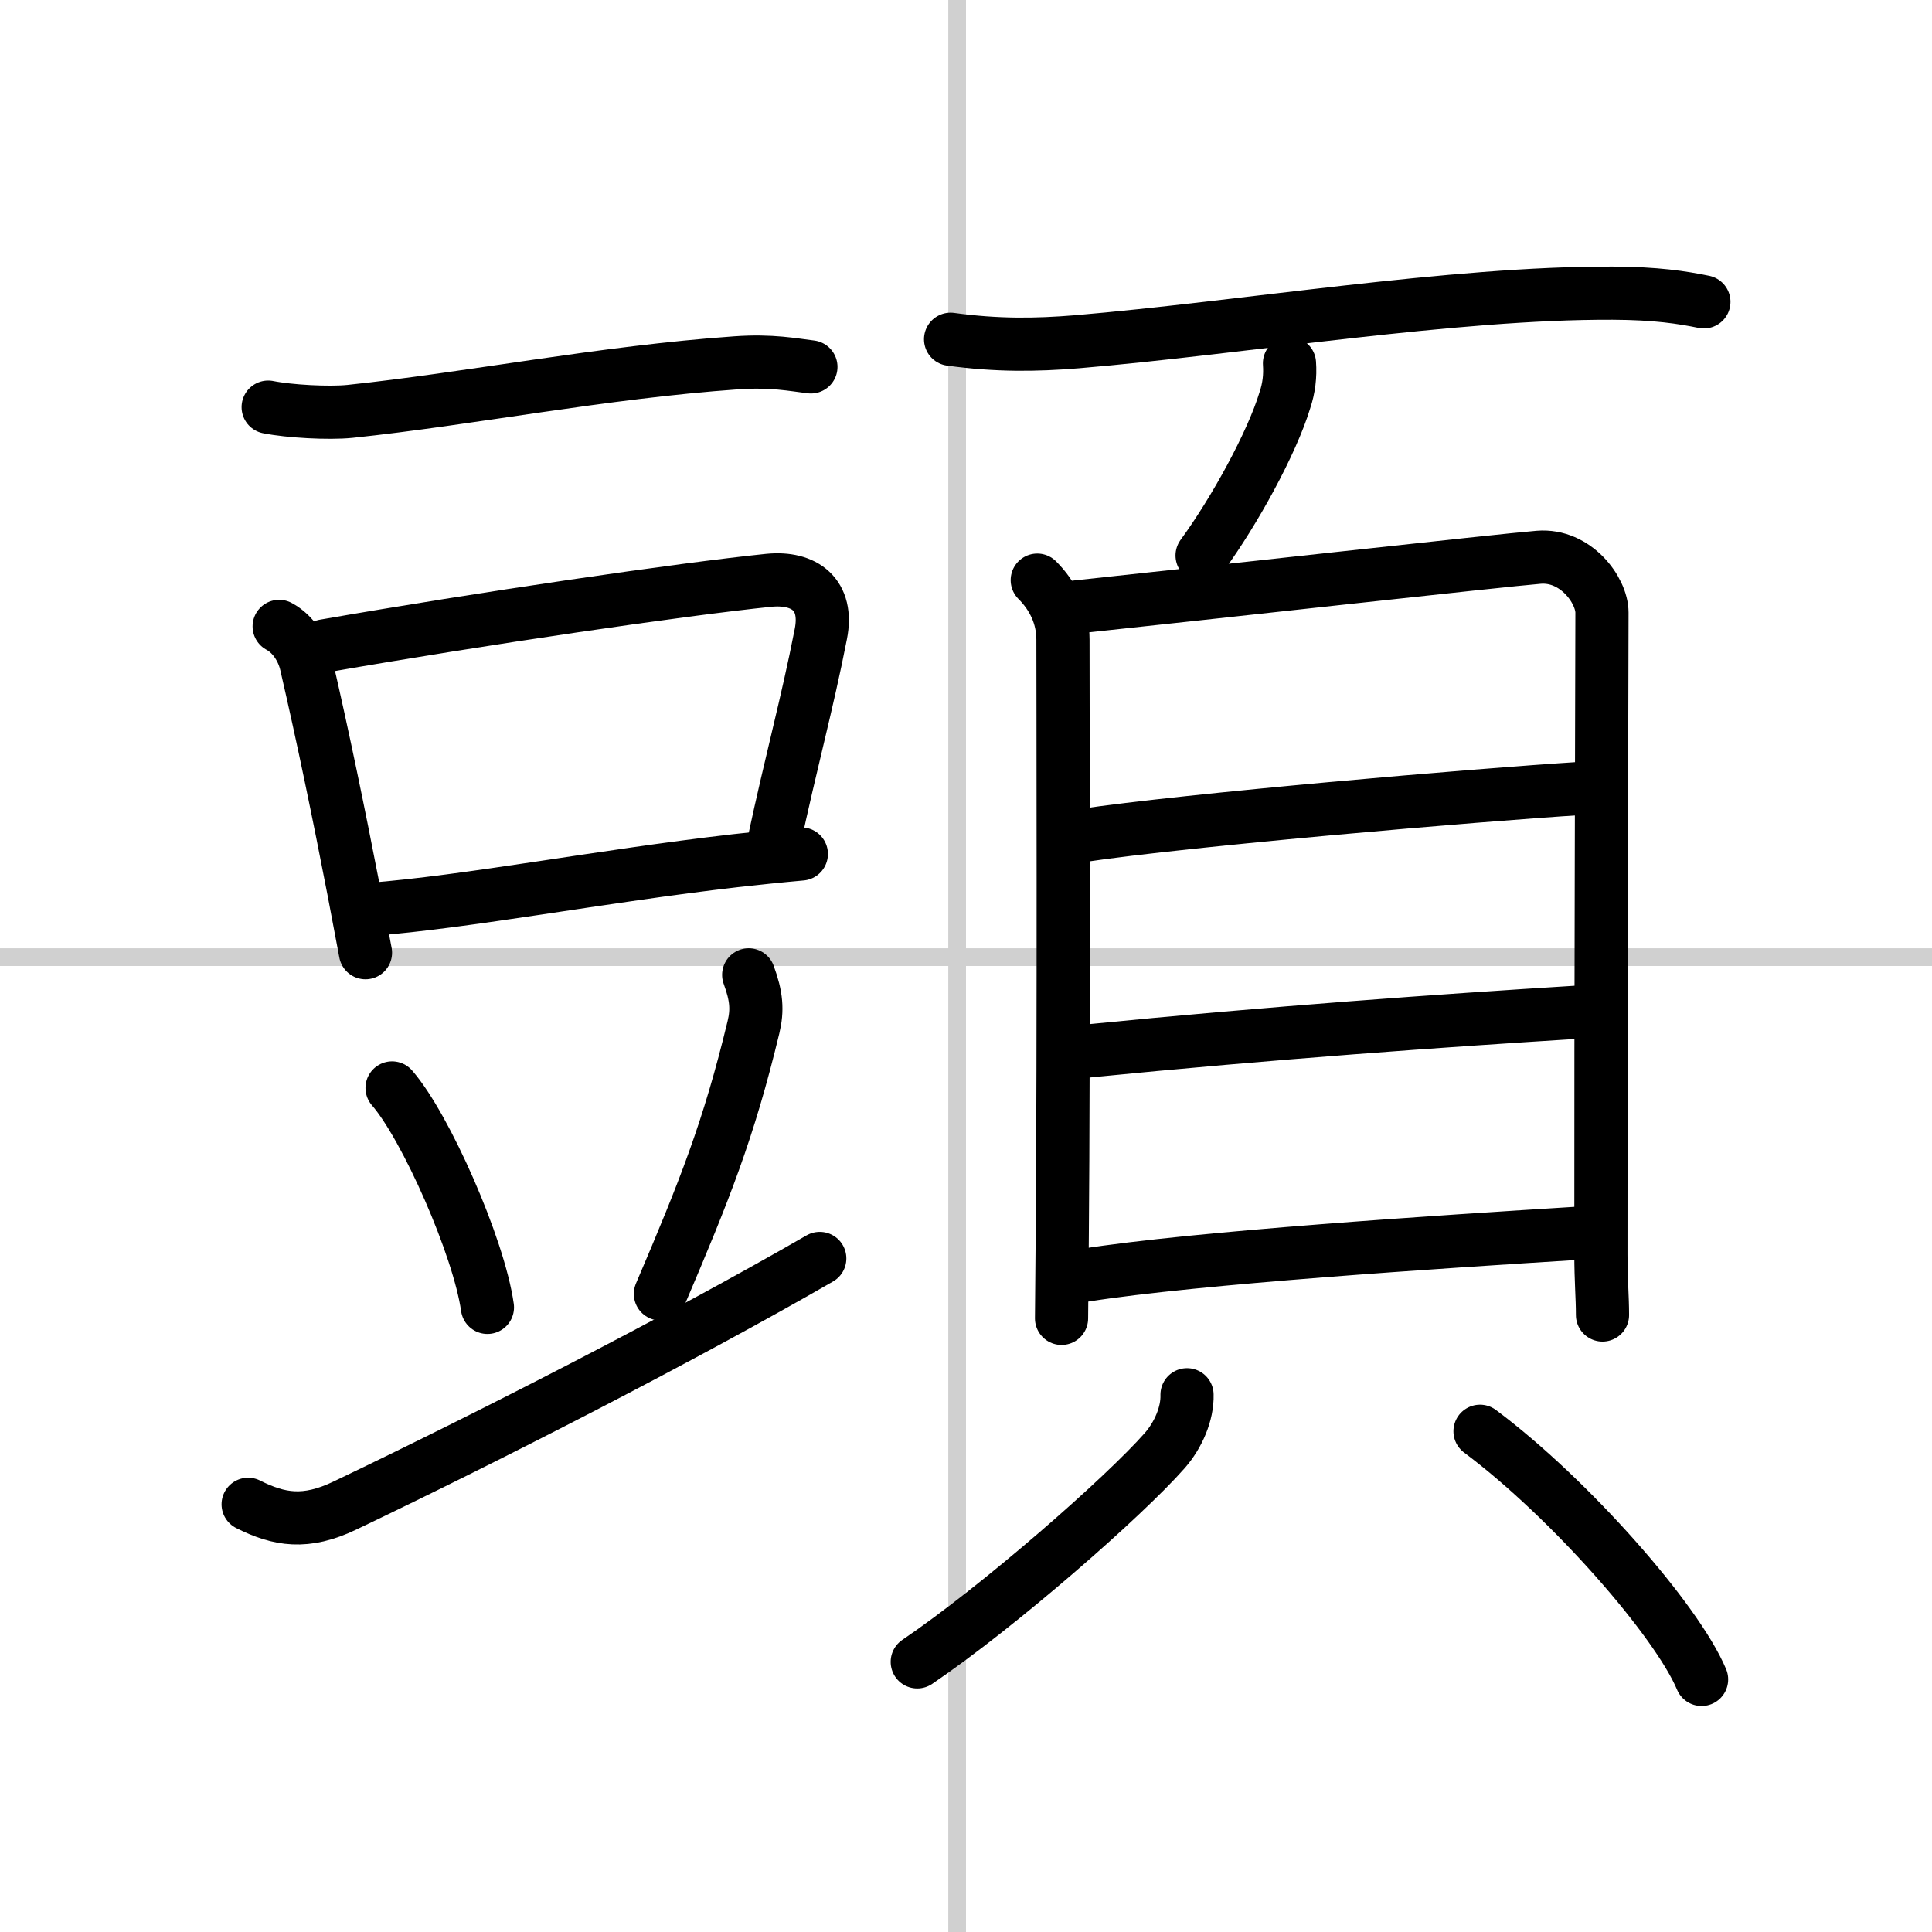
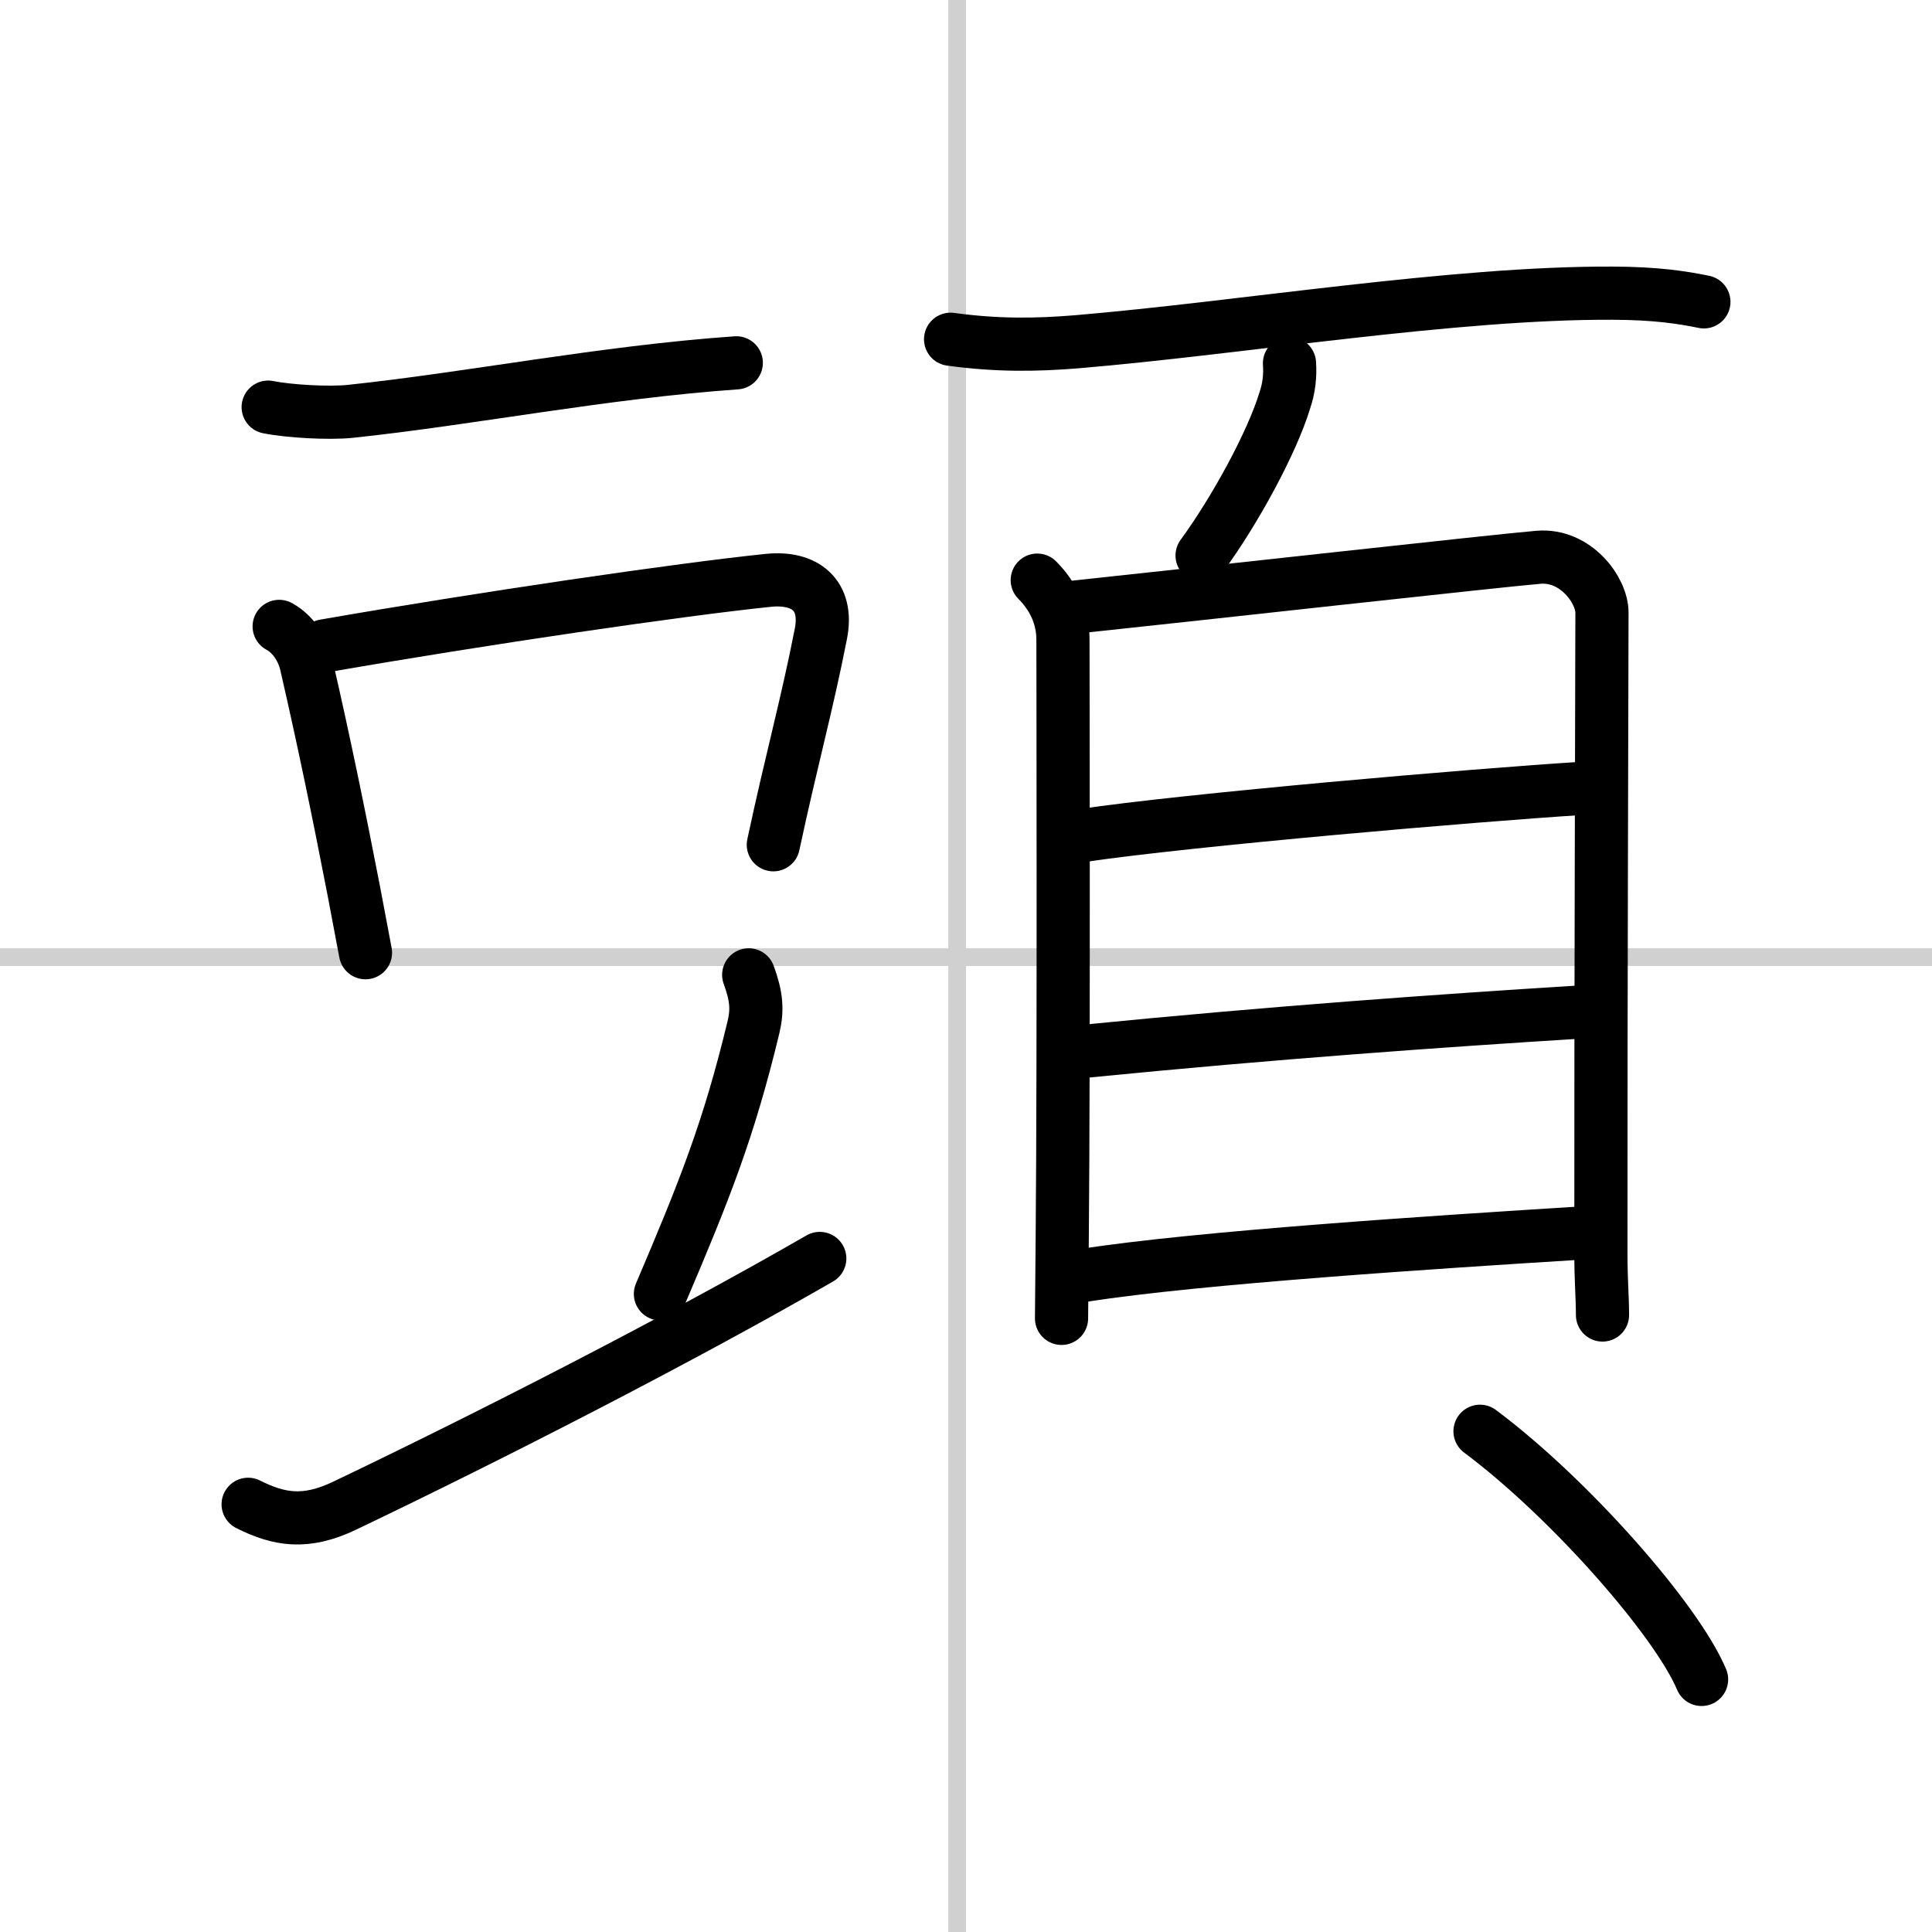
<svg xmlns="http://www.w3.org/2000/svg" width="400" height="400" viewBox="0 0 109 109">
  <rect x="0" y="0" width="109" height="109" fill="#808080" stroke="none" />
  <g fill="none" stroke="#000" stroke-linecap="round" stroke-linejoin="round" stroke-width="3">
    <rect width="100%" height="100%" fill="#fff" stroke="#fff" />
    <line x1="54" x2="54" y2="109" stroke="#d0d0d0" stroke-width="1" />
    <line x2="109" y1="54" y2="54" stroke="#d0d0d0" stroke-width="1" />
-     <path d="M15.13,22.97c1.2,0.24,3.41,0.36,4.61,0.24C26.5,22.5,34,21,41.54,20.47c2-0.14,3.21,0.11,4.21,0.23" />
+     <path d="M15.13,22.97c1.2,0.24,3.41,0.36,4.61,0.24C26.5,22.5,34,21,41.54,20.47" />
    <path d="m15.75 35.34c0.8 0.43 1.34 1.3 1.53 2.15 0.96 4.16 1.84 8.43 2.68 12.77 0.22 1.16 0.44 2.32 0.66 3.49" />
    <path d="m18.3 36.44c8.95-1.56 20.18-3.2 25.07-3.7 2.02-0.2 3.38 0.81 2.94 3.03-0.78 3.99-1.65 7.07-2.68 11.89" />
-     <path d="m20.85 51.31c5.59-0.43 12.99-1.87 20.63-2.75 1.24-0.14 2.49-0.27 3.73-0.38" />
-     <path d="m22.12 61.38c1.9 2.18 4.9 8.98 5.38 12.38" />
    <path d="m42.24 55c0.45 1.22 0.5 1.99 0.27 2.95-1.4 5.81-2.76 9.21-5.25 15.05" />
    <path d="m14 84.87c1.75 0.88 3.25 1.13 5.46 0.07 8.18-3.91 18.88-9.38 26.79-13.94" />
    <path d="m53.63 19.14c2.62 0.36 4.82 0.33 7.14 0.14 9.25-0.78 21.23-2.78 30.22-2.74 2.45 0.01 3.92 0.24 5.14 0.49" />
    <path d="m72.75 20.5c0.05 0.71-0.03 1.4-0.26 2.08-0.73 2.41-2.84 6.26-4.67 8.76" />
    <path d="m58.52 32.73c0.88 0.88 1.45 2.02 1.45 3.36 0 1.06 0.05 23.69-0.04 33.66-0.02 2.71-0.04 4.48-0.04 4.63" />
    <path d="m60.75 34.24c6.9-0.73 24.04-2.64 26.06-2.8 2.09-0.17 3.57 1.86 3.57 3.12 0 3.19-0.07 21.33-0.06 36.18 0 1.53 0.09 2.44 0.09 3.45" />
    <path d="m60.98 47.15c6.02-0.9 22.34-2.3 28.25-2.67" />
    <path d="m61.21 59.31c10.67-1.06 20.19-1.73 27.74-2.2" />
    <path d="m61.17 71.95c6.36-1 19.95-1.88 27.98-2.38" />
-     <path d="m66.97 78.69c0.03 1.06-0.49 2.27-1.25 3.14-2.3 2.62-9.38 8.82-13.97 11.93" />
    <path d="m83.5 80.75c5.09 3.8 11.11 10.68 12.5 14" />
  </g>
</svg>